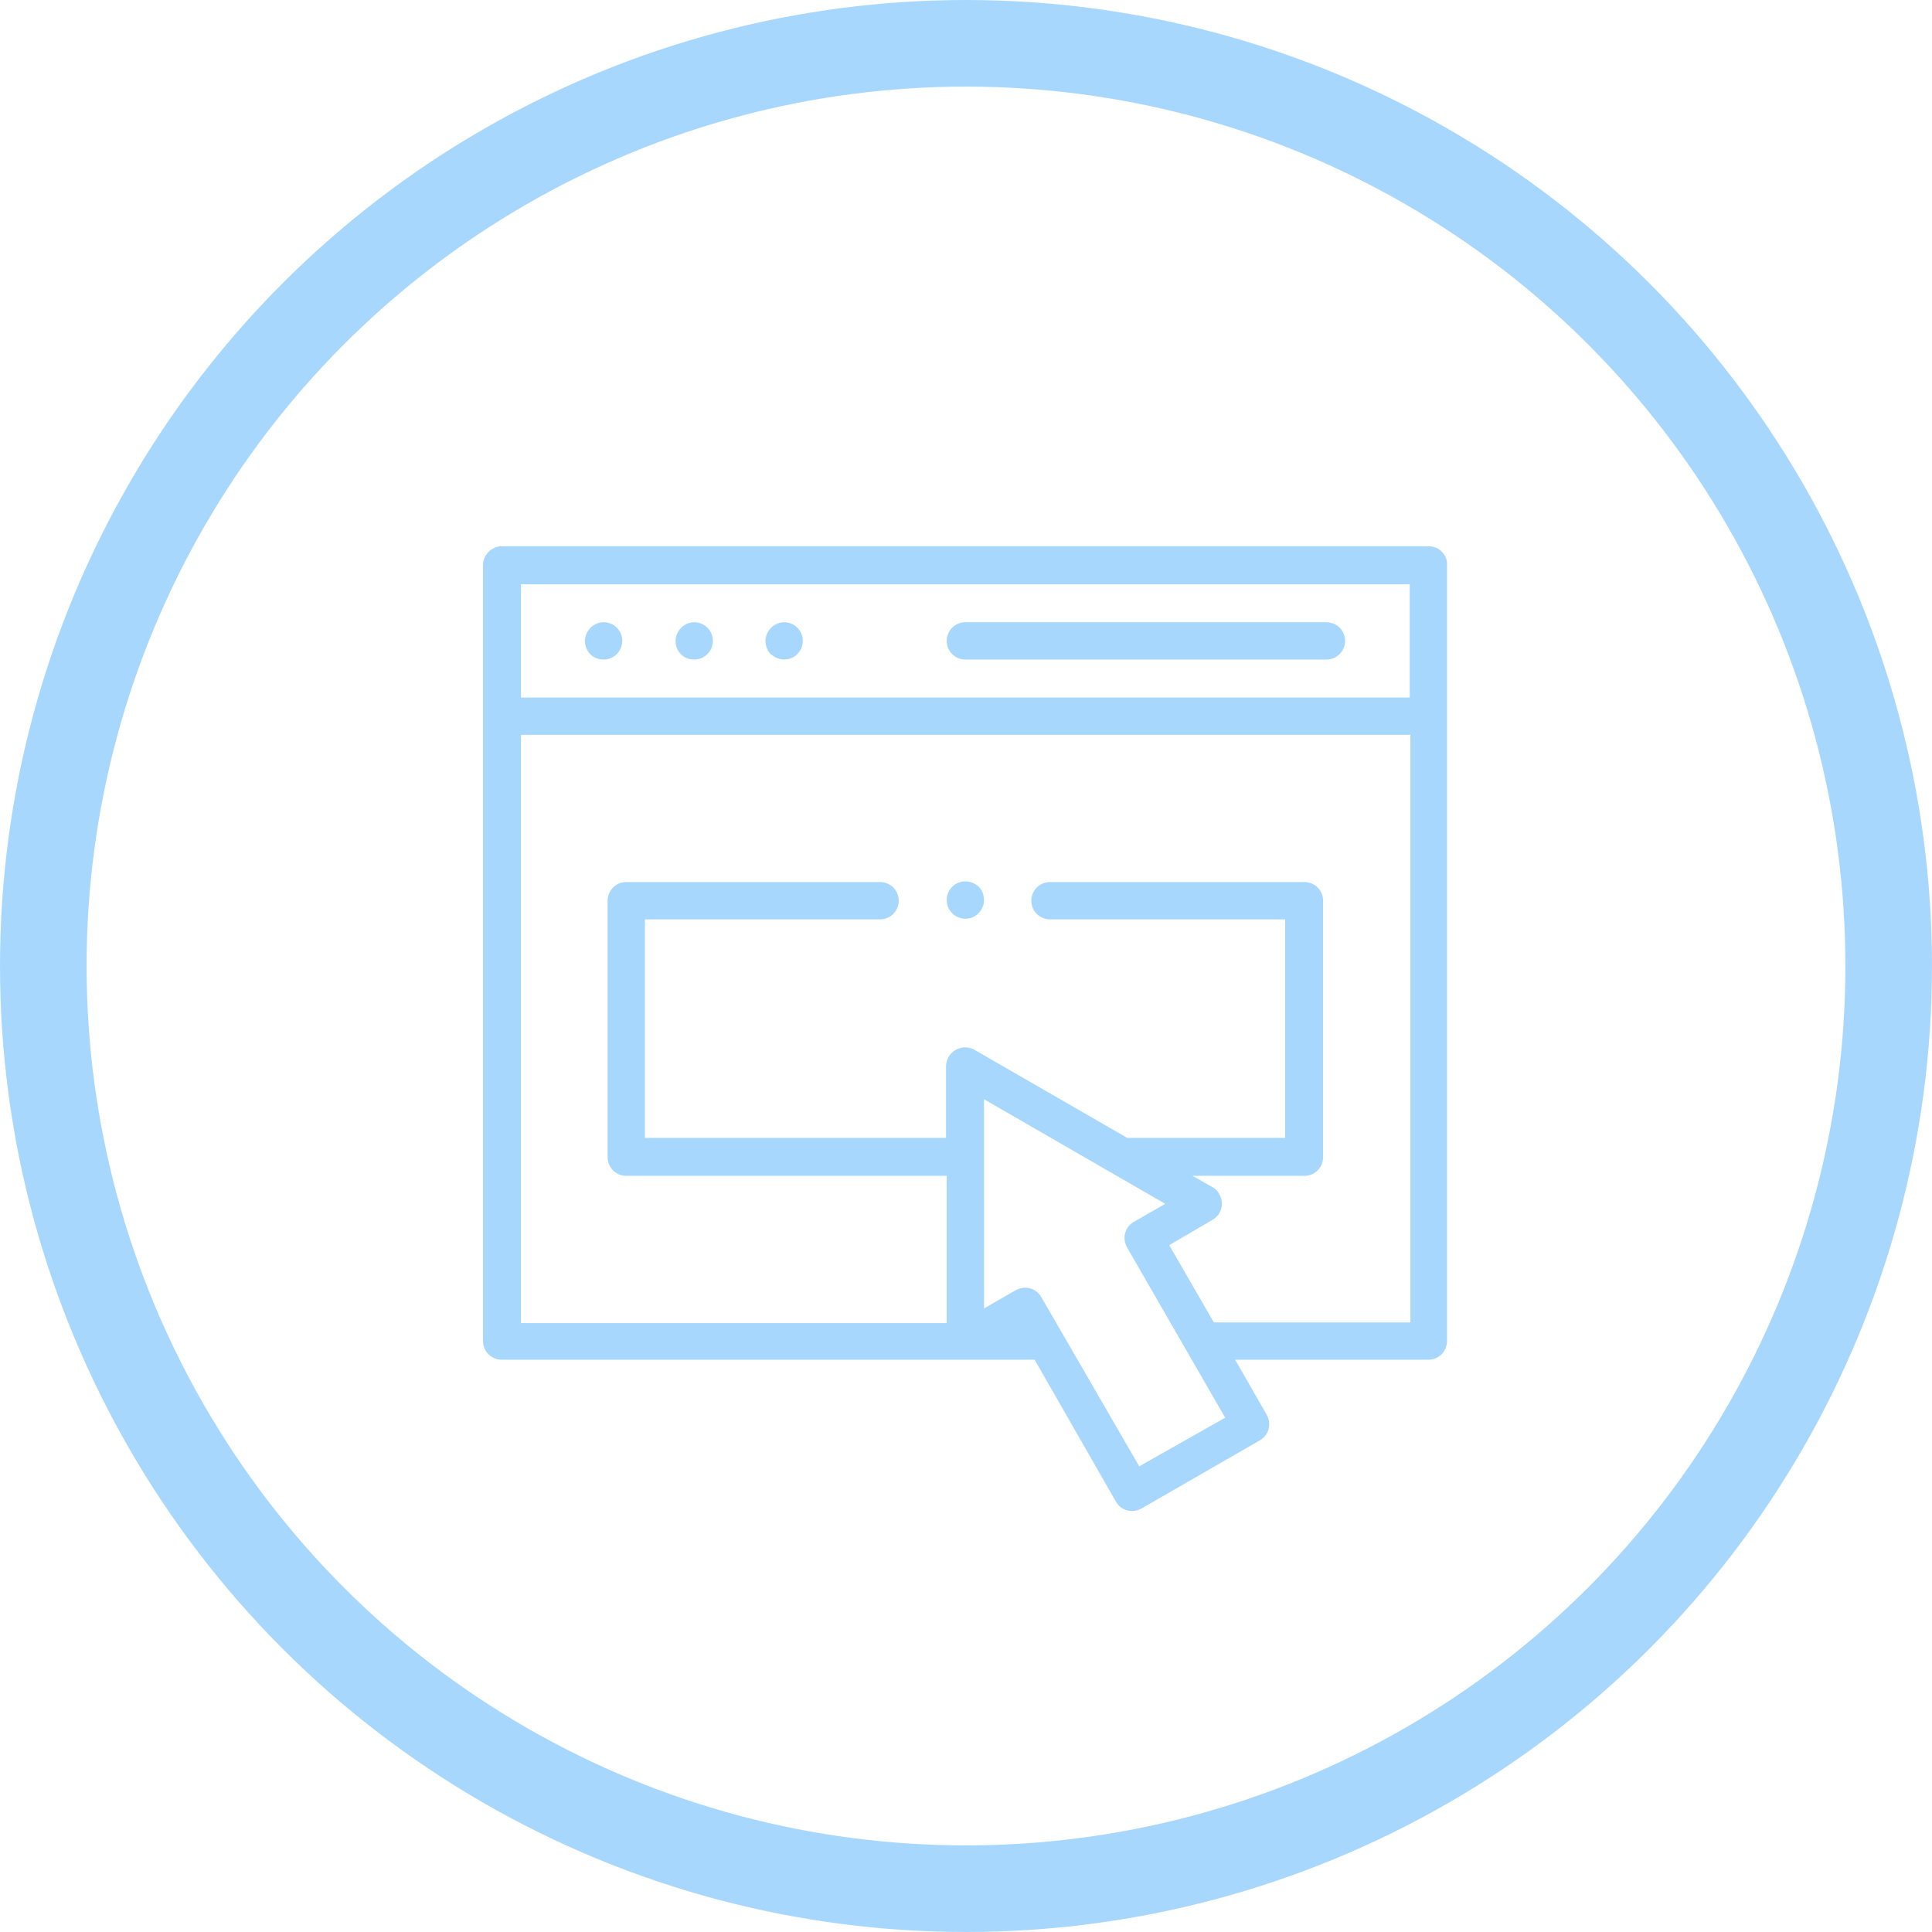
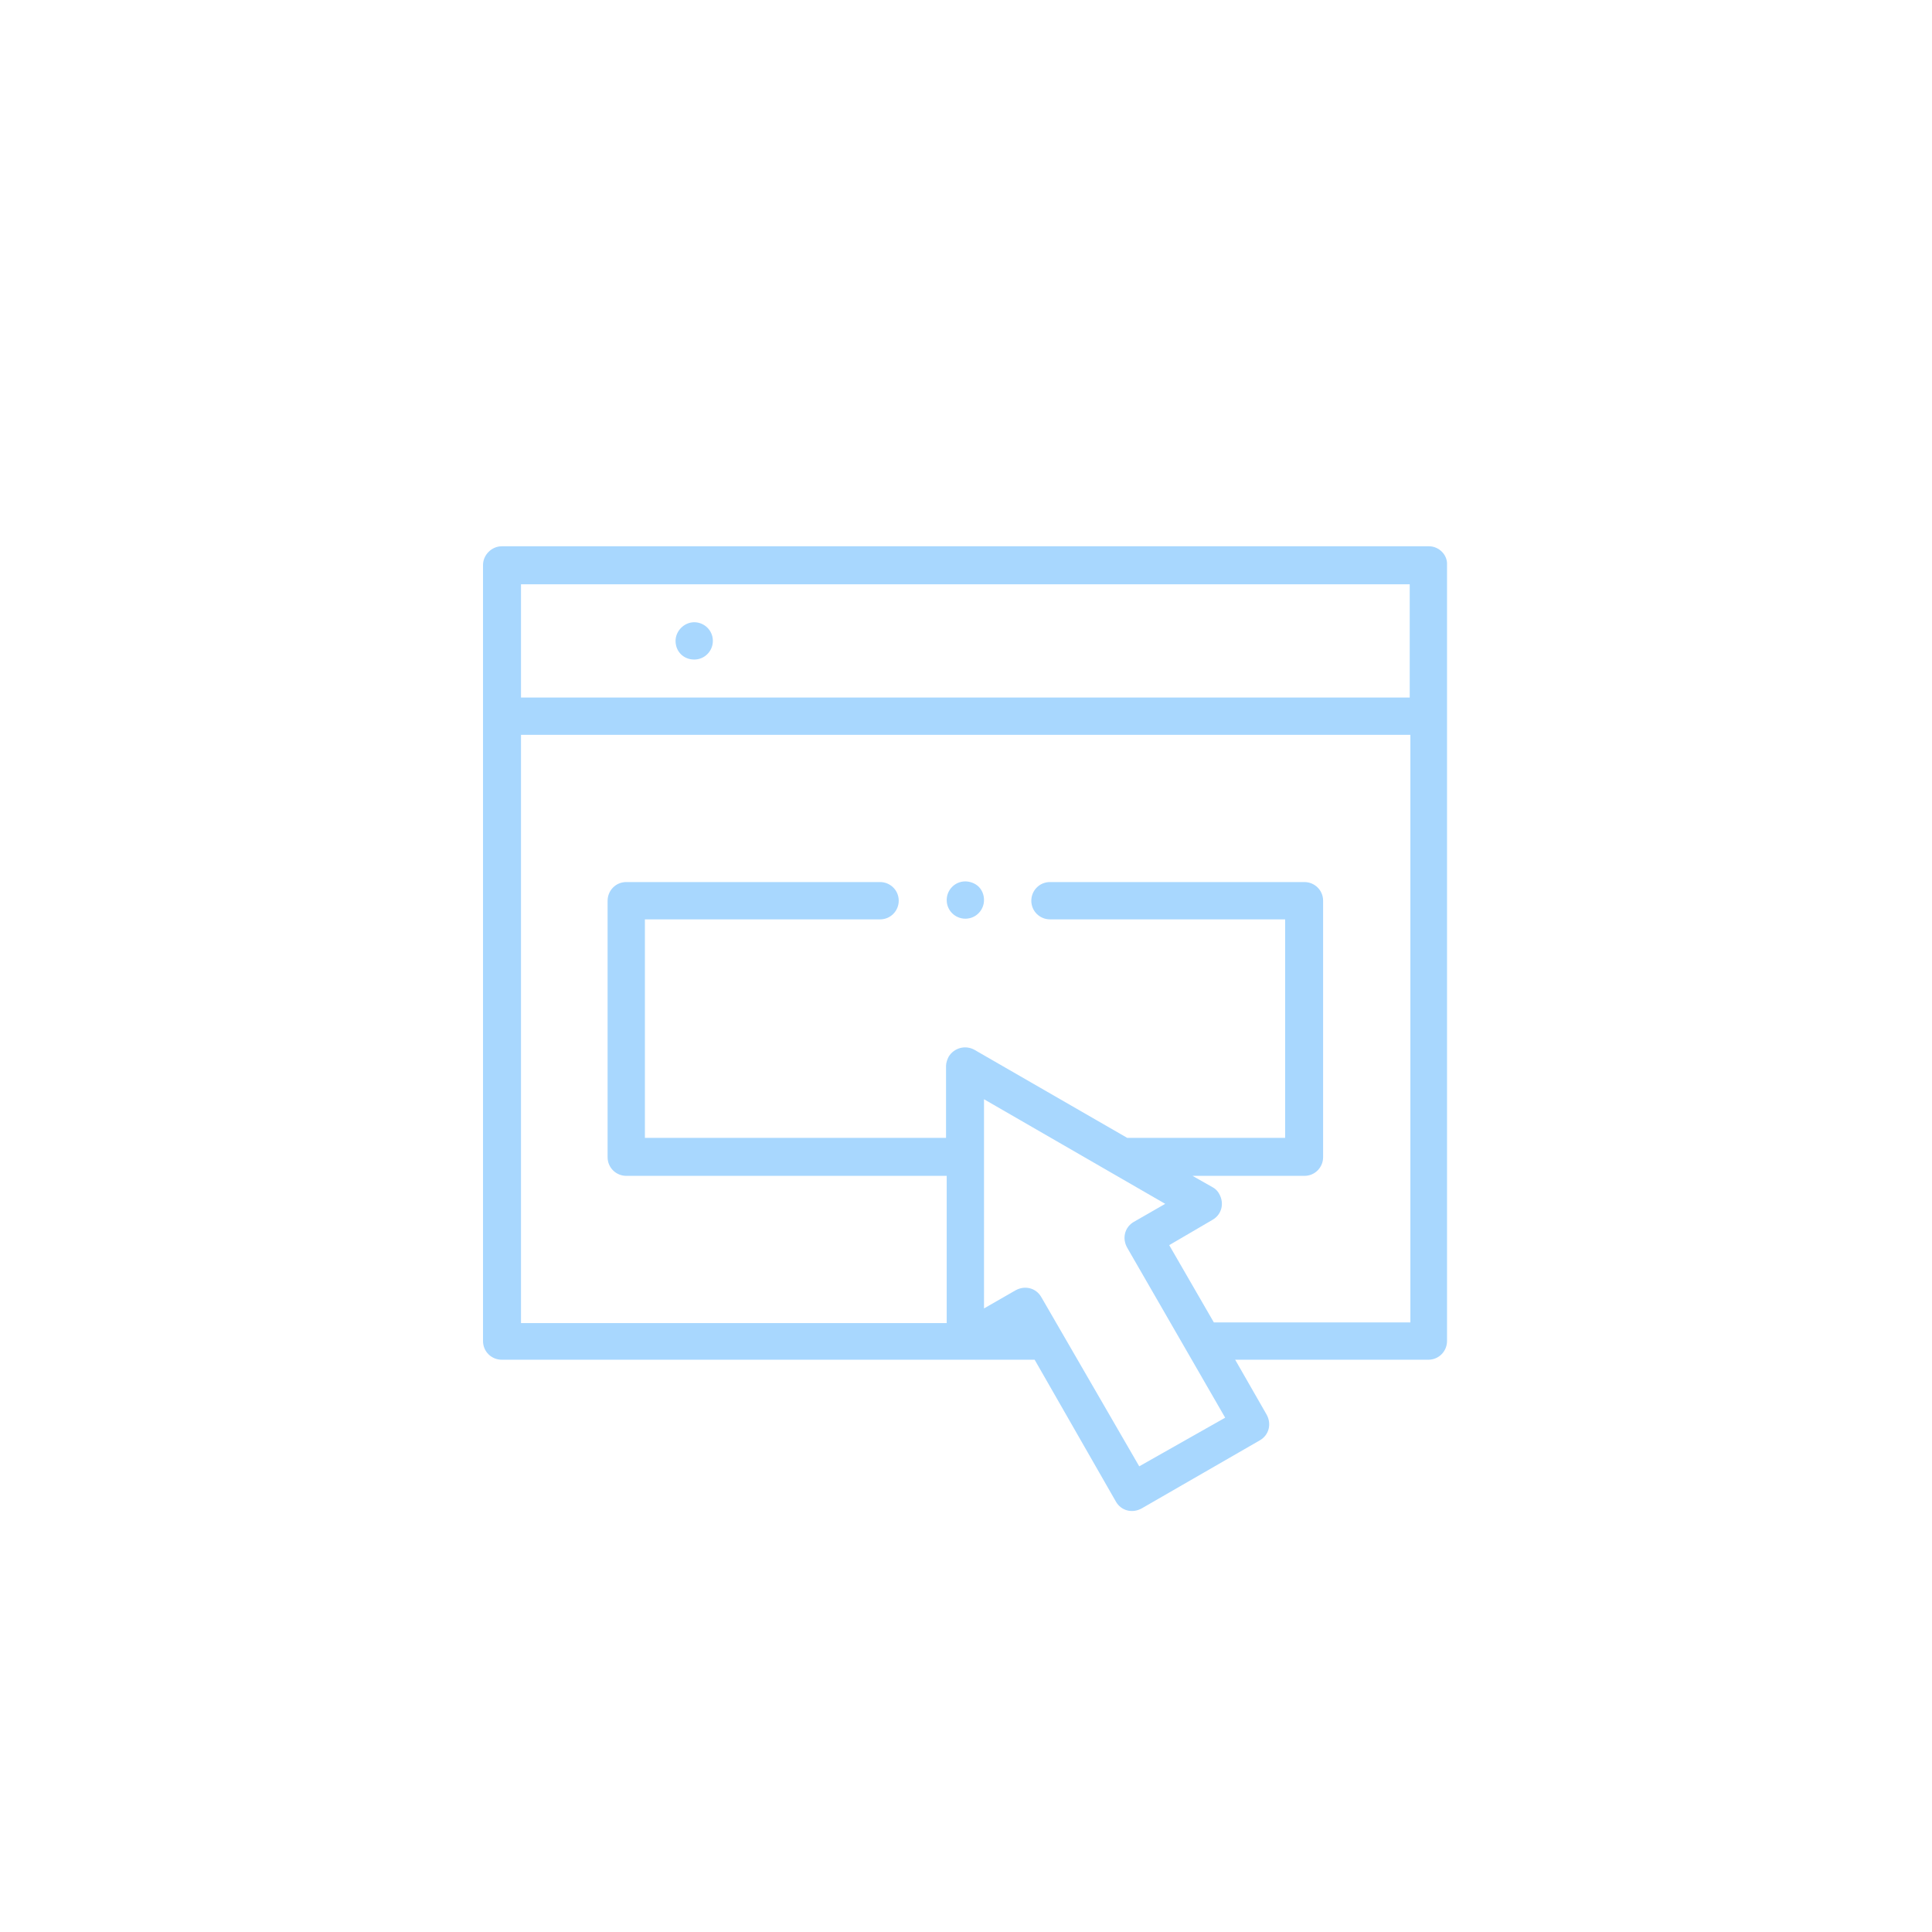
<svg xmlns="http://www.w3.org/2000/svg" version="1.1" id="Icon_1" x="0px" y="0px" viewBox="0 0 290 290" style="enable-background:new 0 0 290 290;" xml:space="preserve">
  <style type="text/css">
	.st0{fill:none;stroke:#A8D7FE;stroke-width:13;}
	.st1{fill:#A8D7FE;}
</style>
  <g id="Group_174">
    <g id="Circle">
      <g id="Ellipse_26">
-         <circle class="st0" cx="145" cy="145" r="138.5" />
-       </g>
+         </g>
    </g>
  </g>
  <g id="ICON_-_STEP_1" transform="translate(72.503 82)">
    <g id="XMLID_133_">
      <path id="XMLID_149_" class="st1" d="M142,0H2.8C1.3,0,0,1.3,0,2.8l0,0v116.5c0,1.6,1.3,2.8,2.8,2.8l0,0h80L95,143.4    c0.8,1.4,2.5,1.8,3.9,1l17.7-10.2c1.4-0.8,1.8-2.5,1-3.9l-4.7-8.2h29c1.6,0,2.8-1.3,2.8-2.8l0,0V2.8C144.8,1.3,143.5,0,142,0    L142,0z M139.1,5.7v17H5.7v-17C5.7,5.7,139.1,5.7,139.1,5.7z M98.5,138.1l-14.7-25.4c-0.8-1.4-2.5-1.8-3.9-1l-4.7,2.7V83    l27.2,15.7l-4.7,2.7c-1.4,0.8-1.8,2.5-1,3.9l14.7,25.5L98.5,138.1z M109.7,116.5l-6.7-11.6l6.5-3.8c1.4-0.8,1.8-2.5,1-3.9    c-0.2-0.4-0.6-0.8-1-1l-3-1.7h16.8c1.6,0,2.8-1.3,2.8-2.8l0,0V53.2c0-1.6-1.3-2.8-2.8-2.8l0,0H85.1c-1.6,0-2.8,1.3-2.8,2.8    c0,1.6,1.3,2.8,2.8,2.8h35.3v32.8H96.7L73.8,75.6c-1.4-0.8-3.1-0.3-3.9,1c-0.2,0.4-0.4,0.9-0.4,1.4v10.8H24.3V56h35.3    c1.6,0,2.8-1.3,2.8-2.8c0-1.6-1.3-2.8-2.8-2.8H21.5c-1.6,0-2.8,1.3-2.8,2.8v38.5c0,1.6,1.3,2.8,2.8,2.8l0,0h48.1v22.1H5.7V28.3    h133.5v88.2H109.7z" />
-       <path id="XMLID_152_" class="st1" d="M18.1,17c1.6,0,2.8-1.3,2.8-2.8c0-1.6-1.3-2.8-2.8-2.8s-2.8,1.3-2.8,2.8c0,0.8,0.3,1.5,0.8,2    C16.6,16.7,17.3,17,18.1,17z" />
      <path id="XMLID_153_" class="st1" d="M31.7,17c1.6,0,2.8-1.3,2.8-2.8c0-1.6-1.3-2.8-2.8-2.8s-2.8,1.3-2.8,2.8c0,0.8,0.3,1.5,0.8,2    C30.2,16.7,30.9,17,31.7,17z" />
-       <path id="XMLID_1077_" class="st1" d="M45.2,17c1.6,0,2.8-1.3,2.8-2.8c0-1.6-1.3-2.8-2.8-2.8s-2.8,1.3-2.8,2.8    c0,0.8,0.3,1.5,0.8,2C43.8,16.7,44.5,17,45.2,17z" />
-       <path id="XMLID_1087_" class="st1" d="M72.4,17h54.2c1.6,0,2.8-1.3,2.8-2.8c0-1.6-1.3-2.8-2.8-2.8l0,0H72.4    c-1.6,0-2.8,1.3-2.8,2.8S70.8,17,72.4,17L72.4,17z" />
      <path id="XMLID_1088_" class="st1" d="M72.4,50.3c-1.6,0-2.8,1.3-2.8,2.8c0,1.6,1.3,2.8,2.8,2.8c1.6,0,2.8-1.3,2.8-2.8    c0-0.8-0.3-1.5-0.8-2S73.1,50.3,72.4,50.3z" />
    </g>
  </g>
</svg>